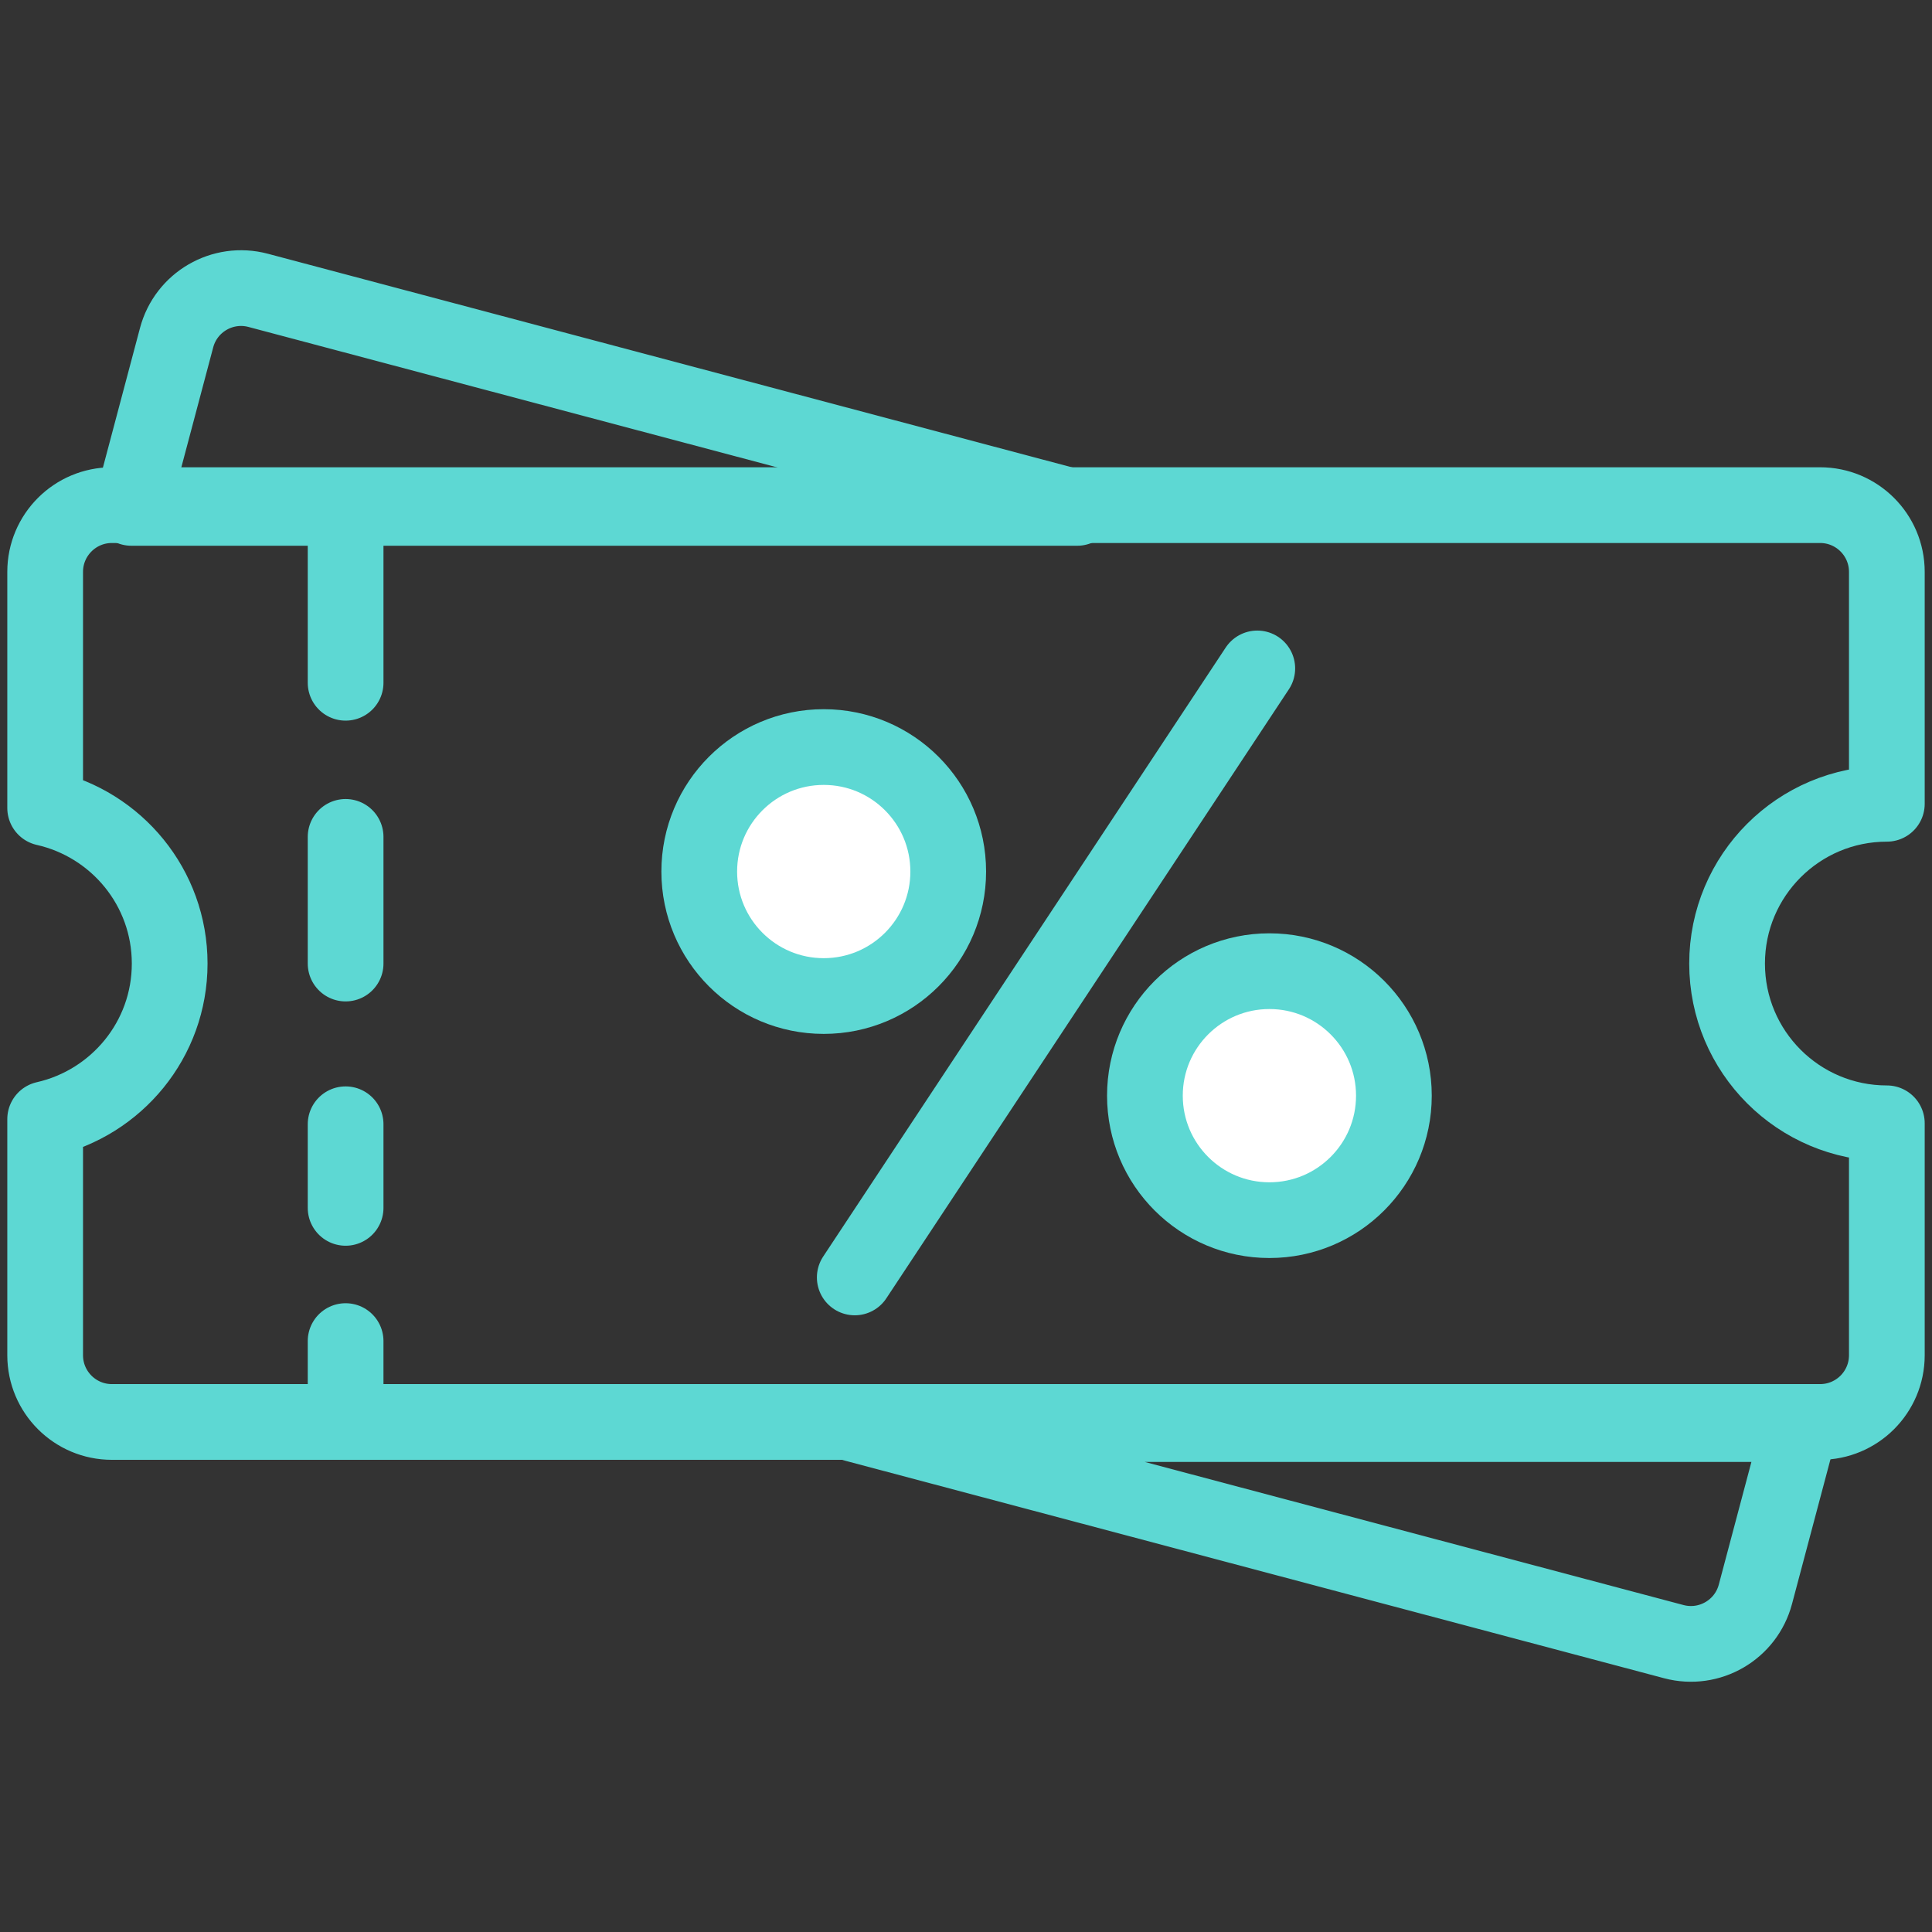
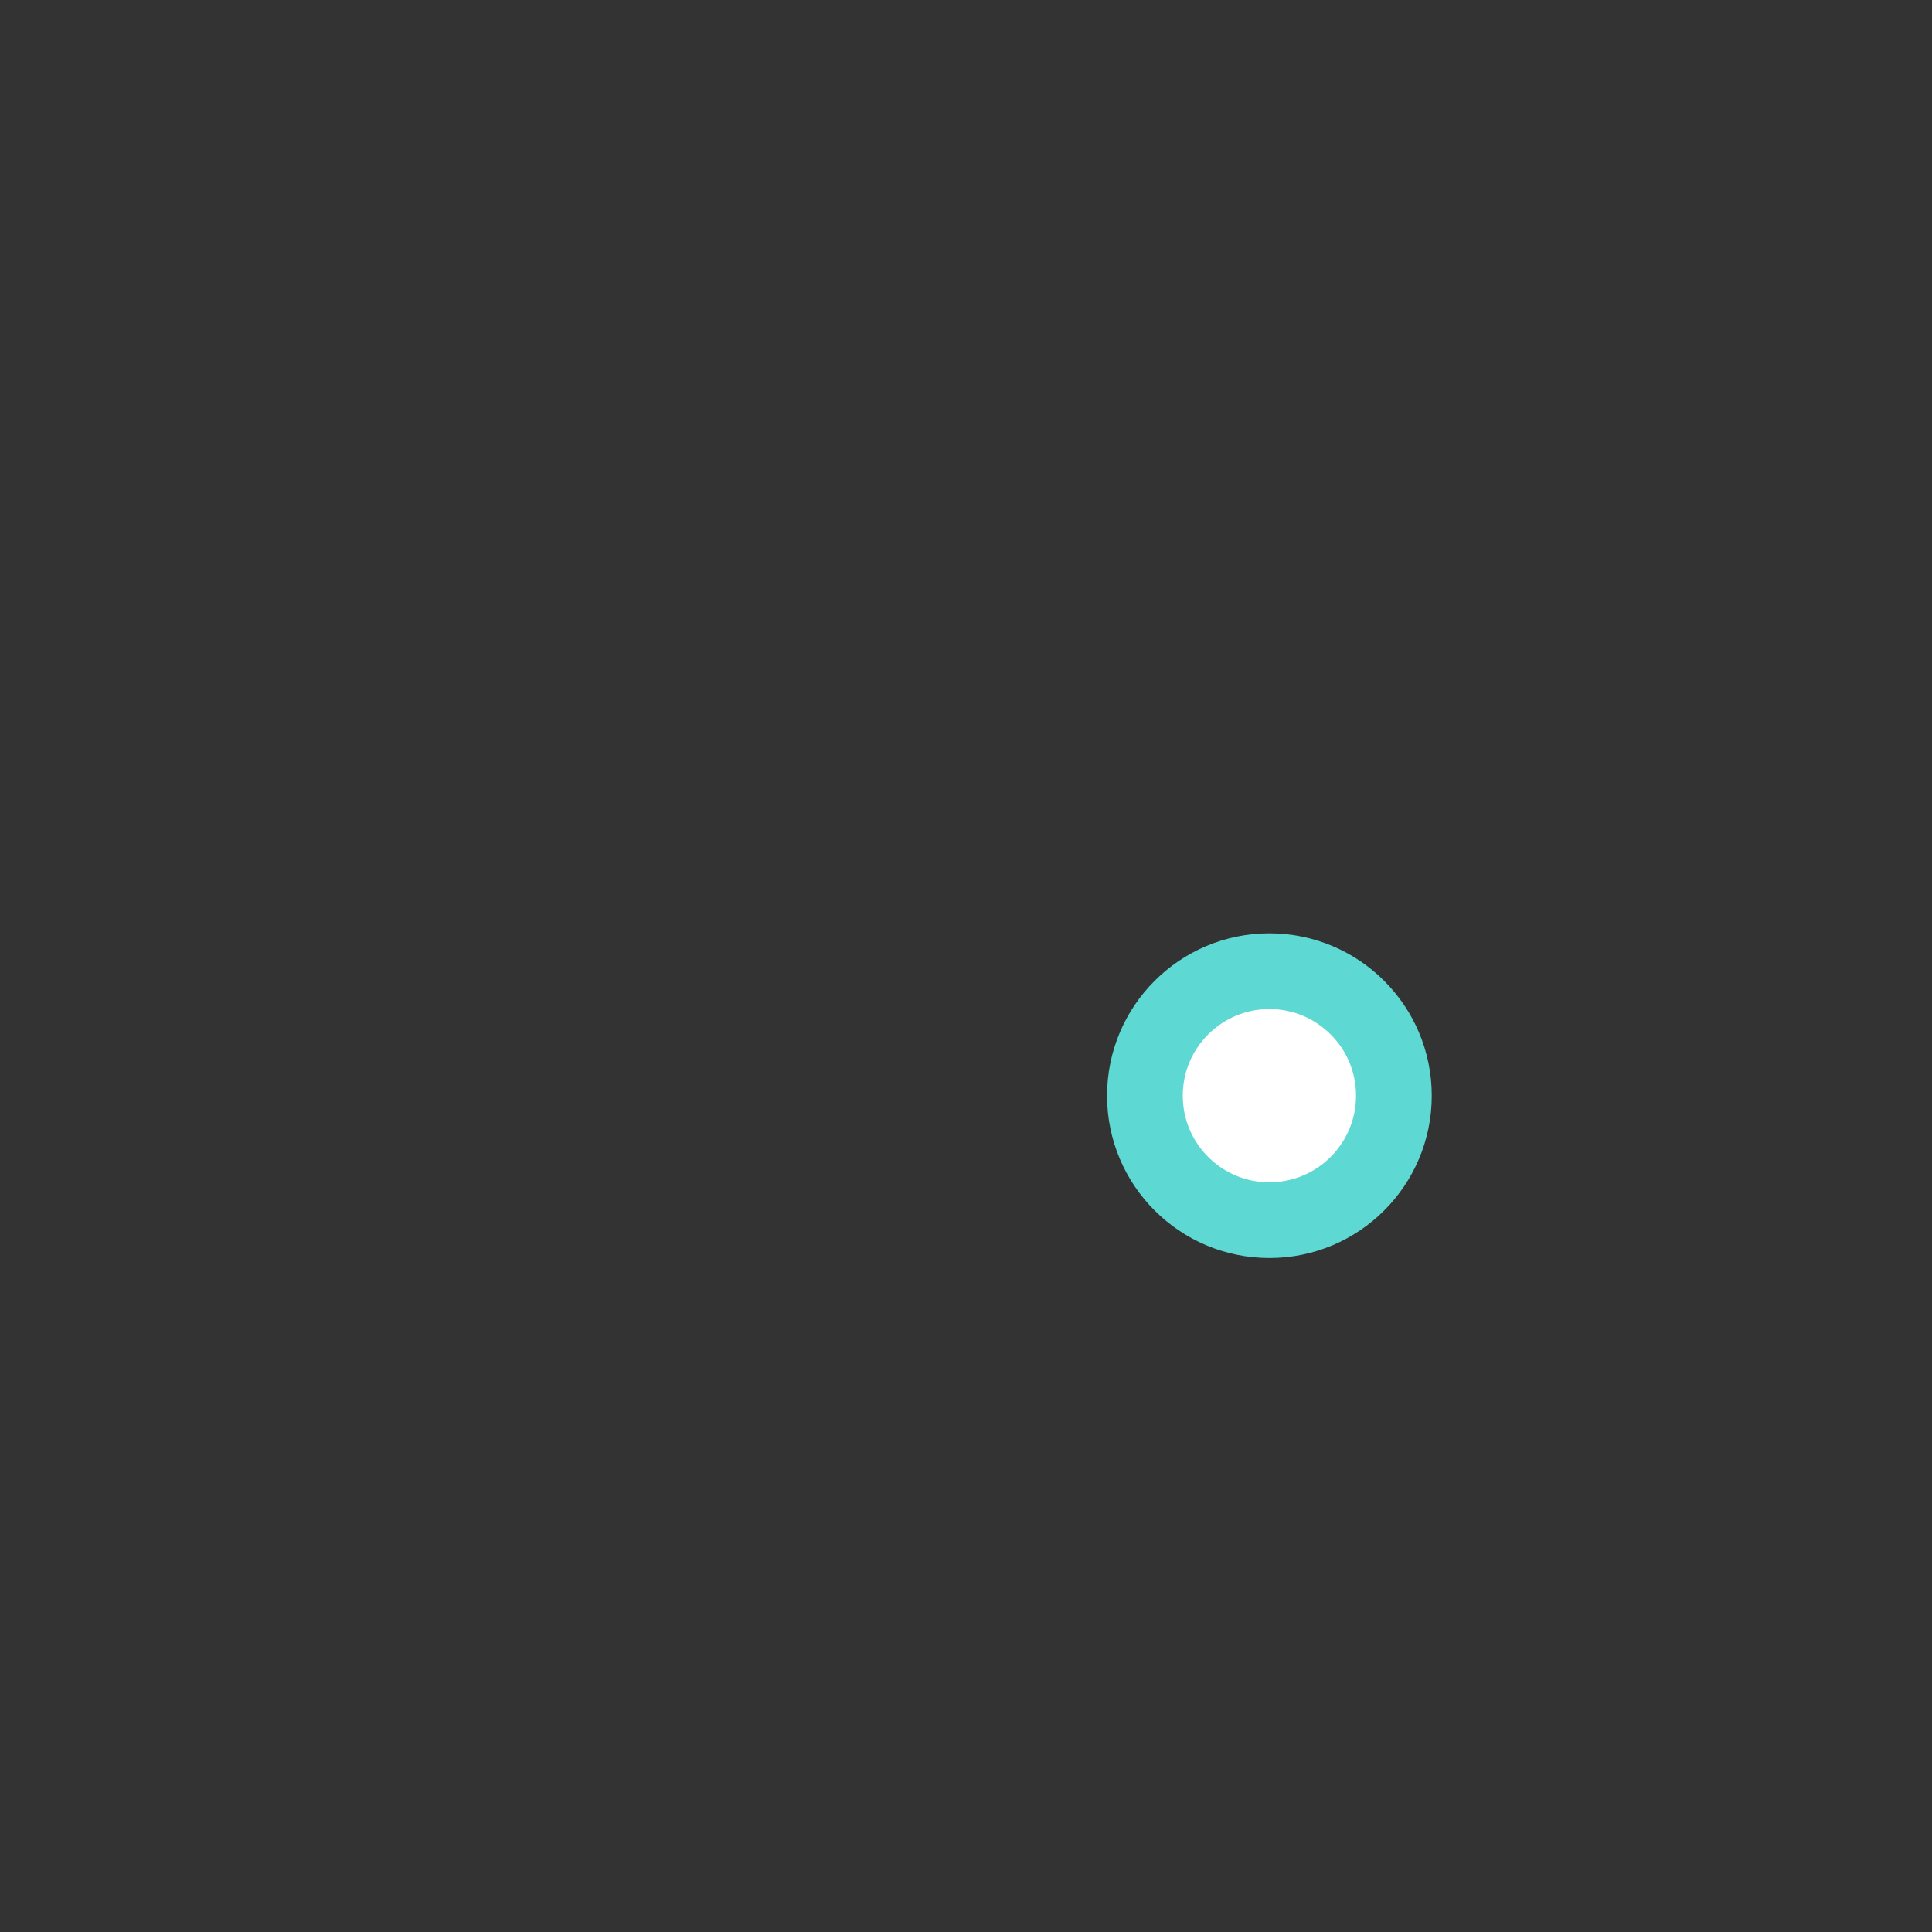
<svg xmlns="http://www.w3.org/2000/svg" version="1.1" id="图层_1" x="0px" y="0px" width="76.54px" height="76.54px" viewBox="0 0 76.54 76.54" enable-background="new 0 0 76.54 76.54" xml:space="preserve">
  <rect x="0" y="0" width="76.54" height="76.54" fill="#333333" stroke="none" />
  <g>
    <g>
-       <path fill="none" stroke="#5DD8D3" stroke-width="3" stroke-linecap="round" stroke-linejoin="round" d="M68.422,38.173    c0-3.496,2.833-6.329,6.329-6.329v-9.188c0-1.46-1.184-2.644-2.645-2.644H13.692v7.037v-7.037H4.433    c-1.46,0-2.644,1.184-2.644,2.644v9.354c2.822,0.638,4.933,3.148,4.933,6.163c0,3.014-2.111,5.525-4.933,6.164v9.353    c0,1.46,1.184,2.644,2.644,2.644h9.259v-3.204v3.204h58.414c1.461,0,2.645-1.184,2.645-2.644v-9.188    C71.255,44.502,68.422,41.669,68.422,38.173z M13.692,47.852V44.54V47.852z M13.692,38.173v-5.018V38.173z" />
-     </g>
+       </g>
    <g>
-       <path fill="none" stroke="#5DD8D3" stroke-width="3" stroke-linecap="round" stroke-linejoin="round" d="M66.311,65.037    c1.41,0.374,2.858-0.465,3.233-1.877l1.792-6.742H33.863L66.311,65.037z" />
-       <path fill="none" stroke="#5DD8D3" stroke-width="3" stroke-linecap="round" stroke-linejoin="round" d="M19.178,13.88    l-8.949-2.377c-1.411-0.375-2.859,0.465-3.233,1.876l-1.791,6.742H17.52h25.154L19.178,13.88z" />
-     </g>
-     <circle fill="#FFFFFF" stroke="#5DD8D3" stroke-width="3" stroke-linecap="round" stroke-linejoin="round" cx="32.634" cy="34.528" r="4.932" />
+       </g>
    <circle fill="#FFFFFF" stroke="#5DD8D3" stroke-width="3" stroke-linecap="round" stroke-linejoin="round" cx="50.29" cy="43.407" r="4.932" />
-     <line fill="none" stroke="#5DD8D3" stroke-width="3" stroke-linecap="round" stroke-linejoin="round" x1="33.863" y1="50.608" x2="49.81" y2="26.481" />
  </g>
</svg>